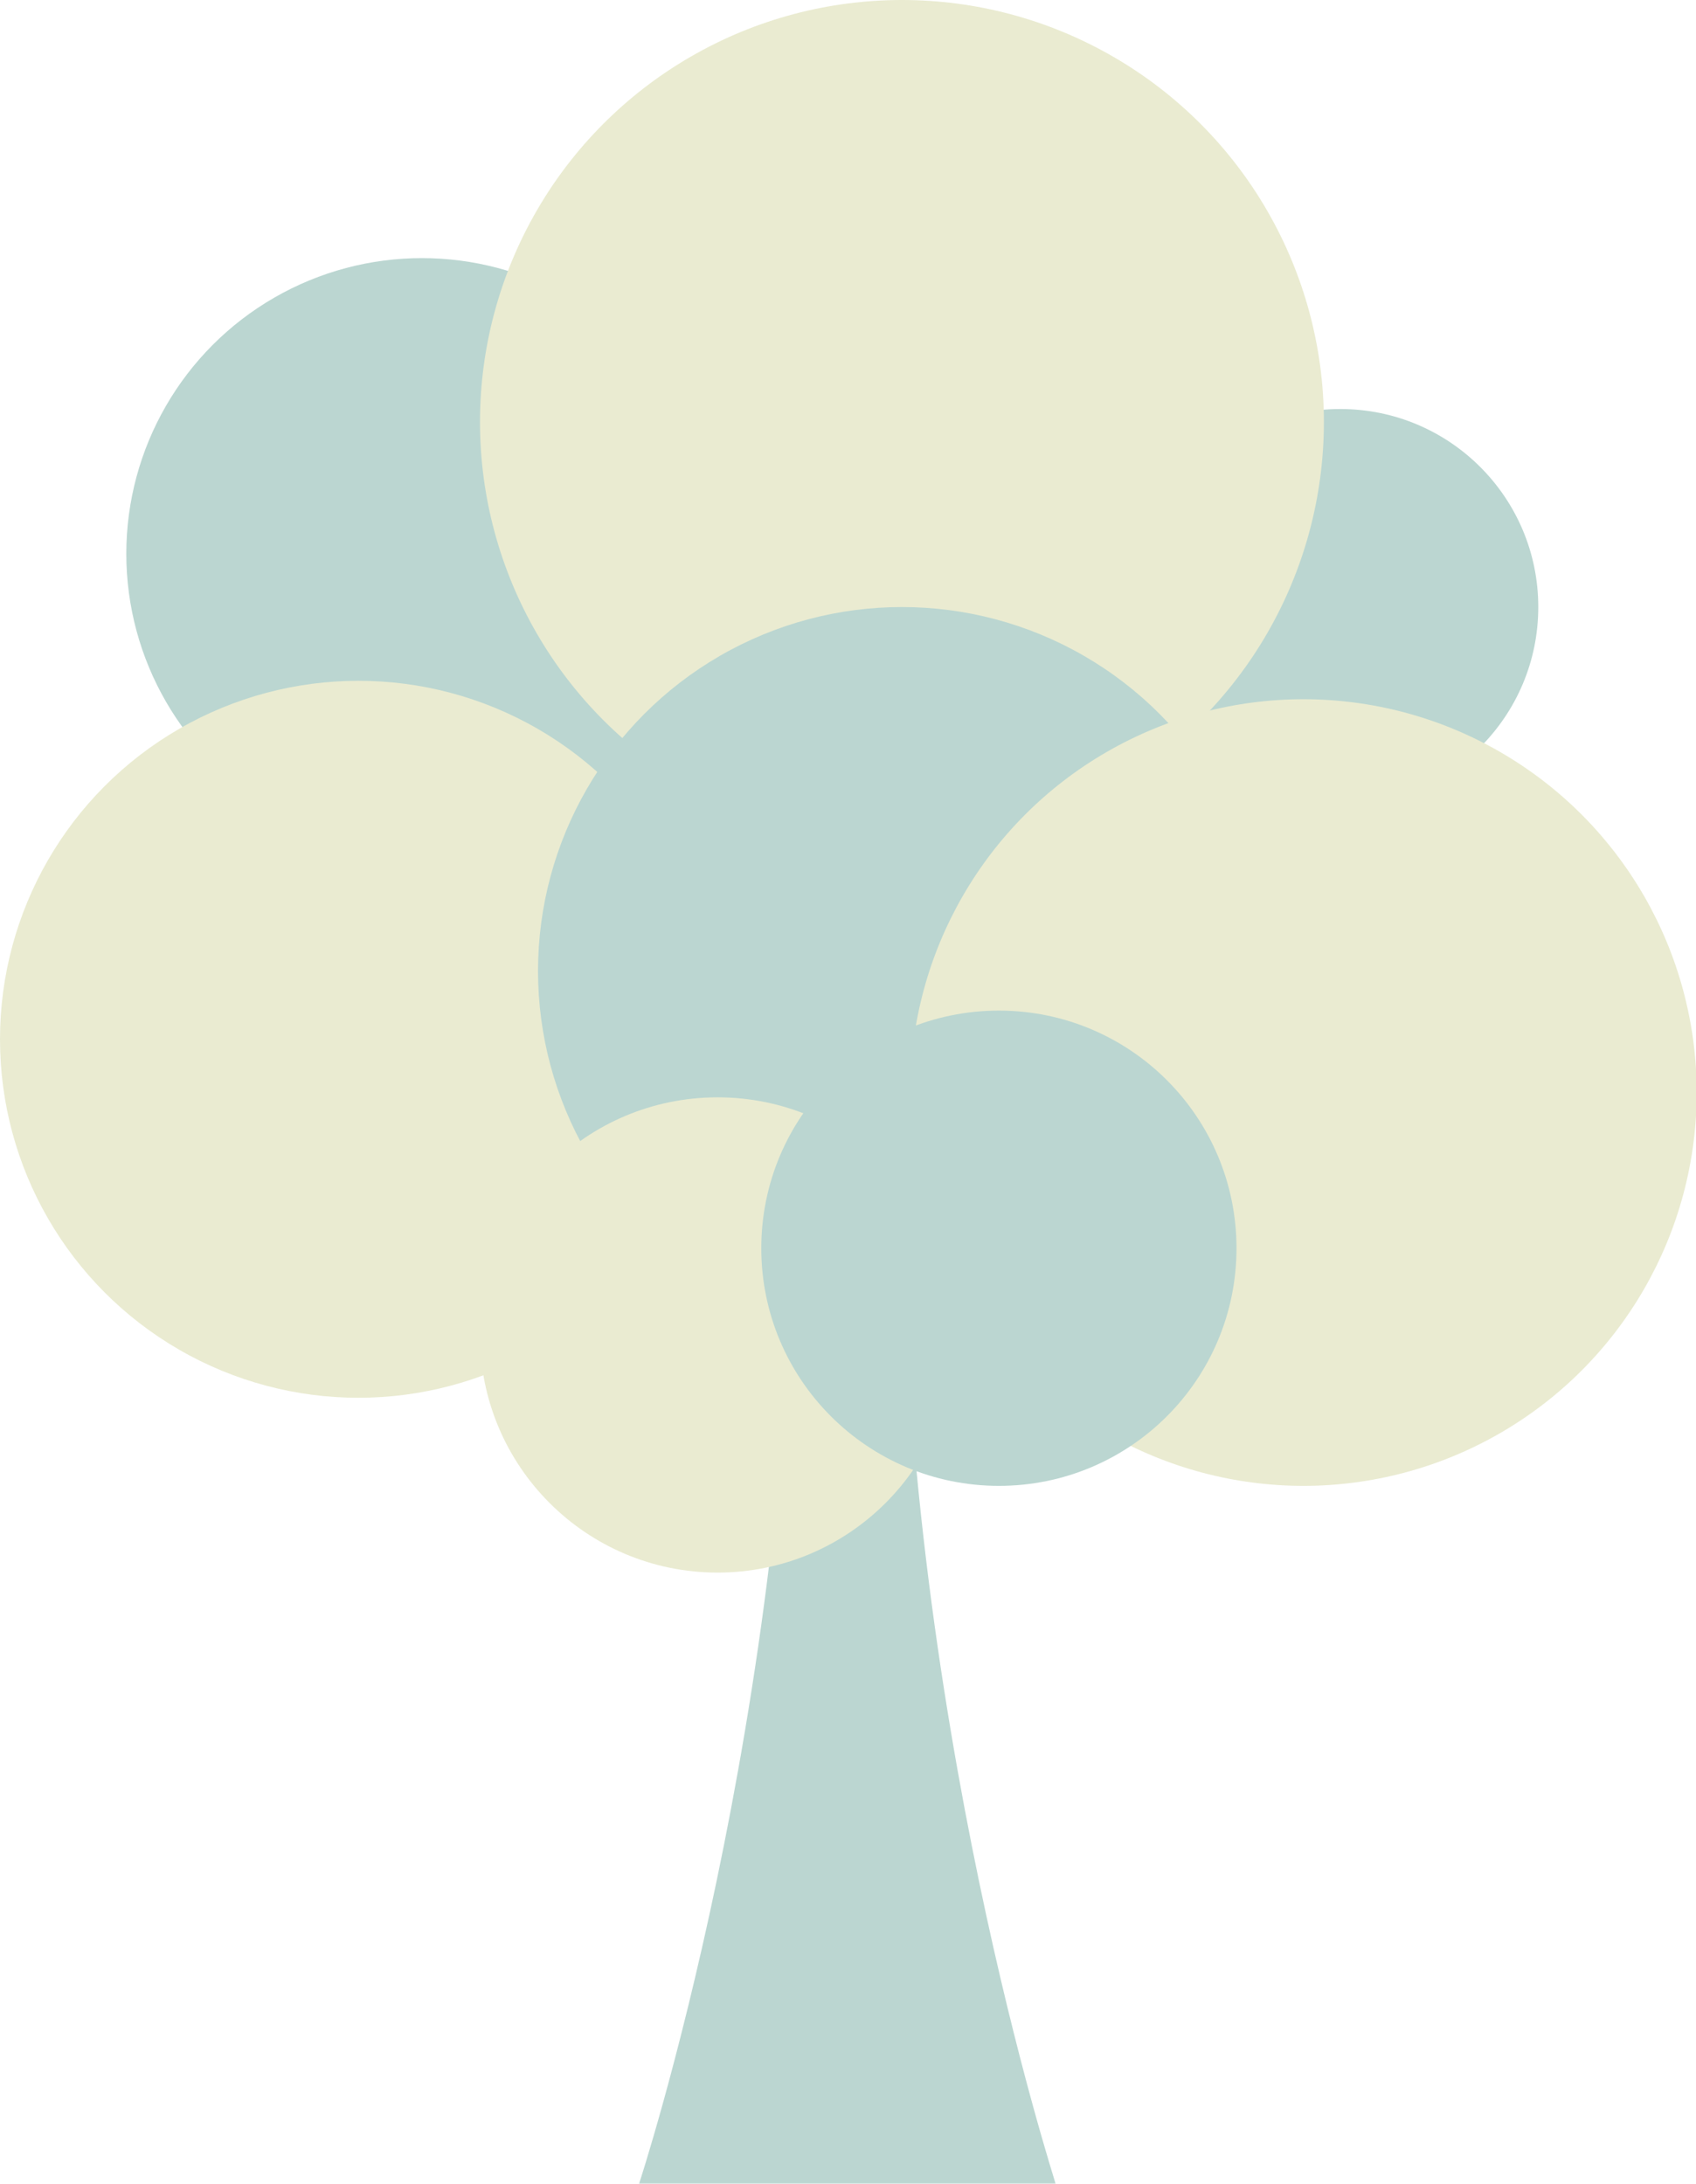
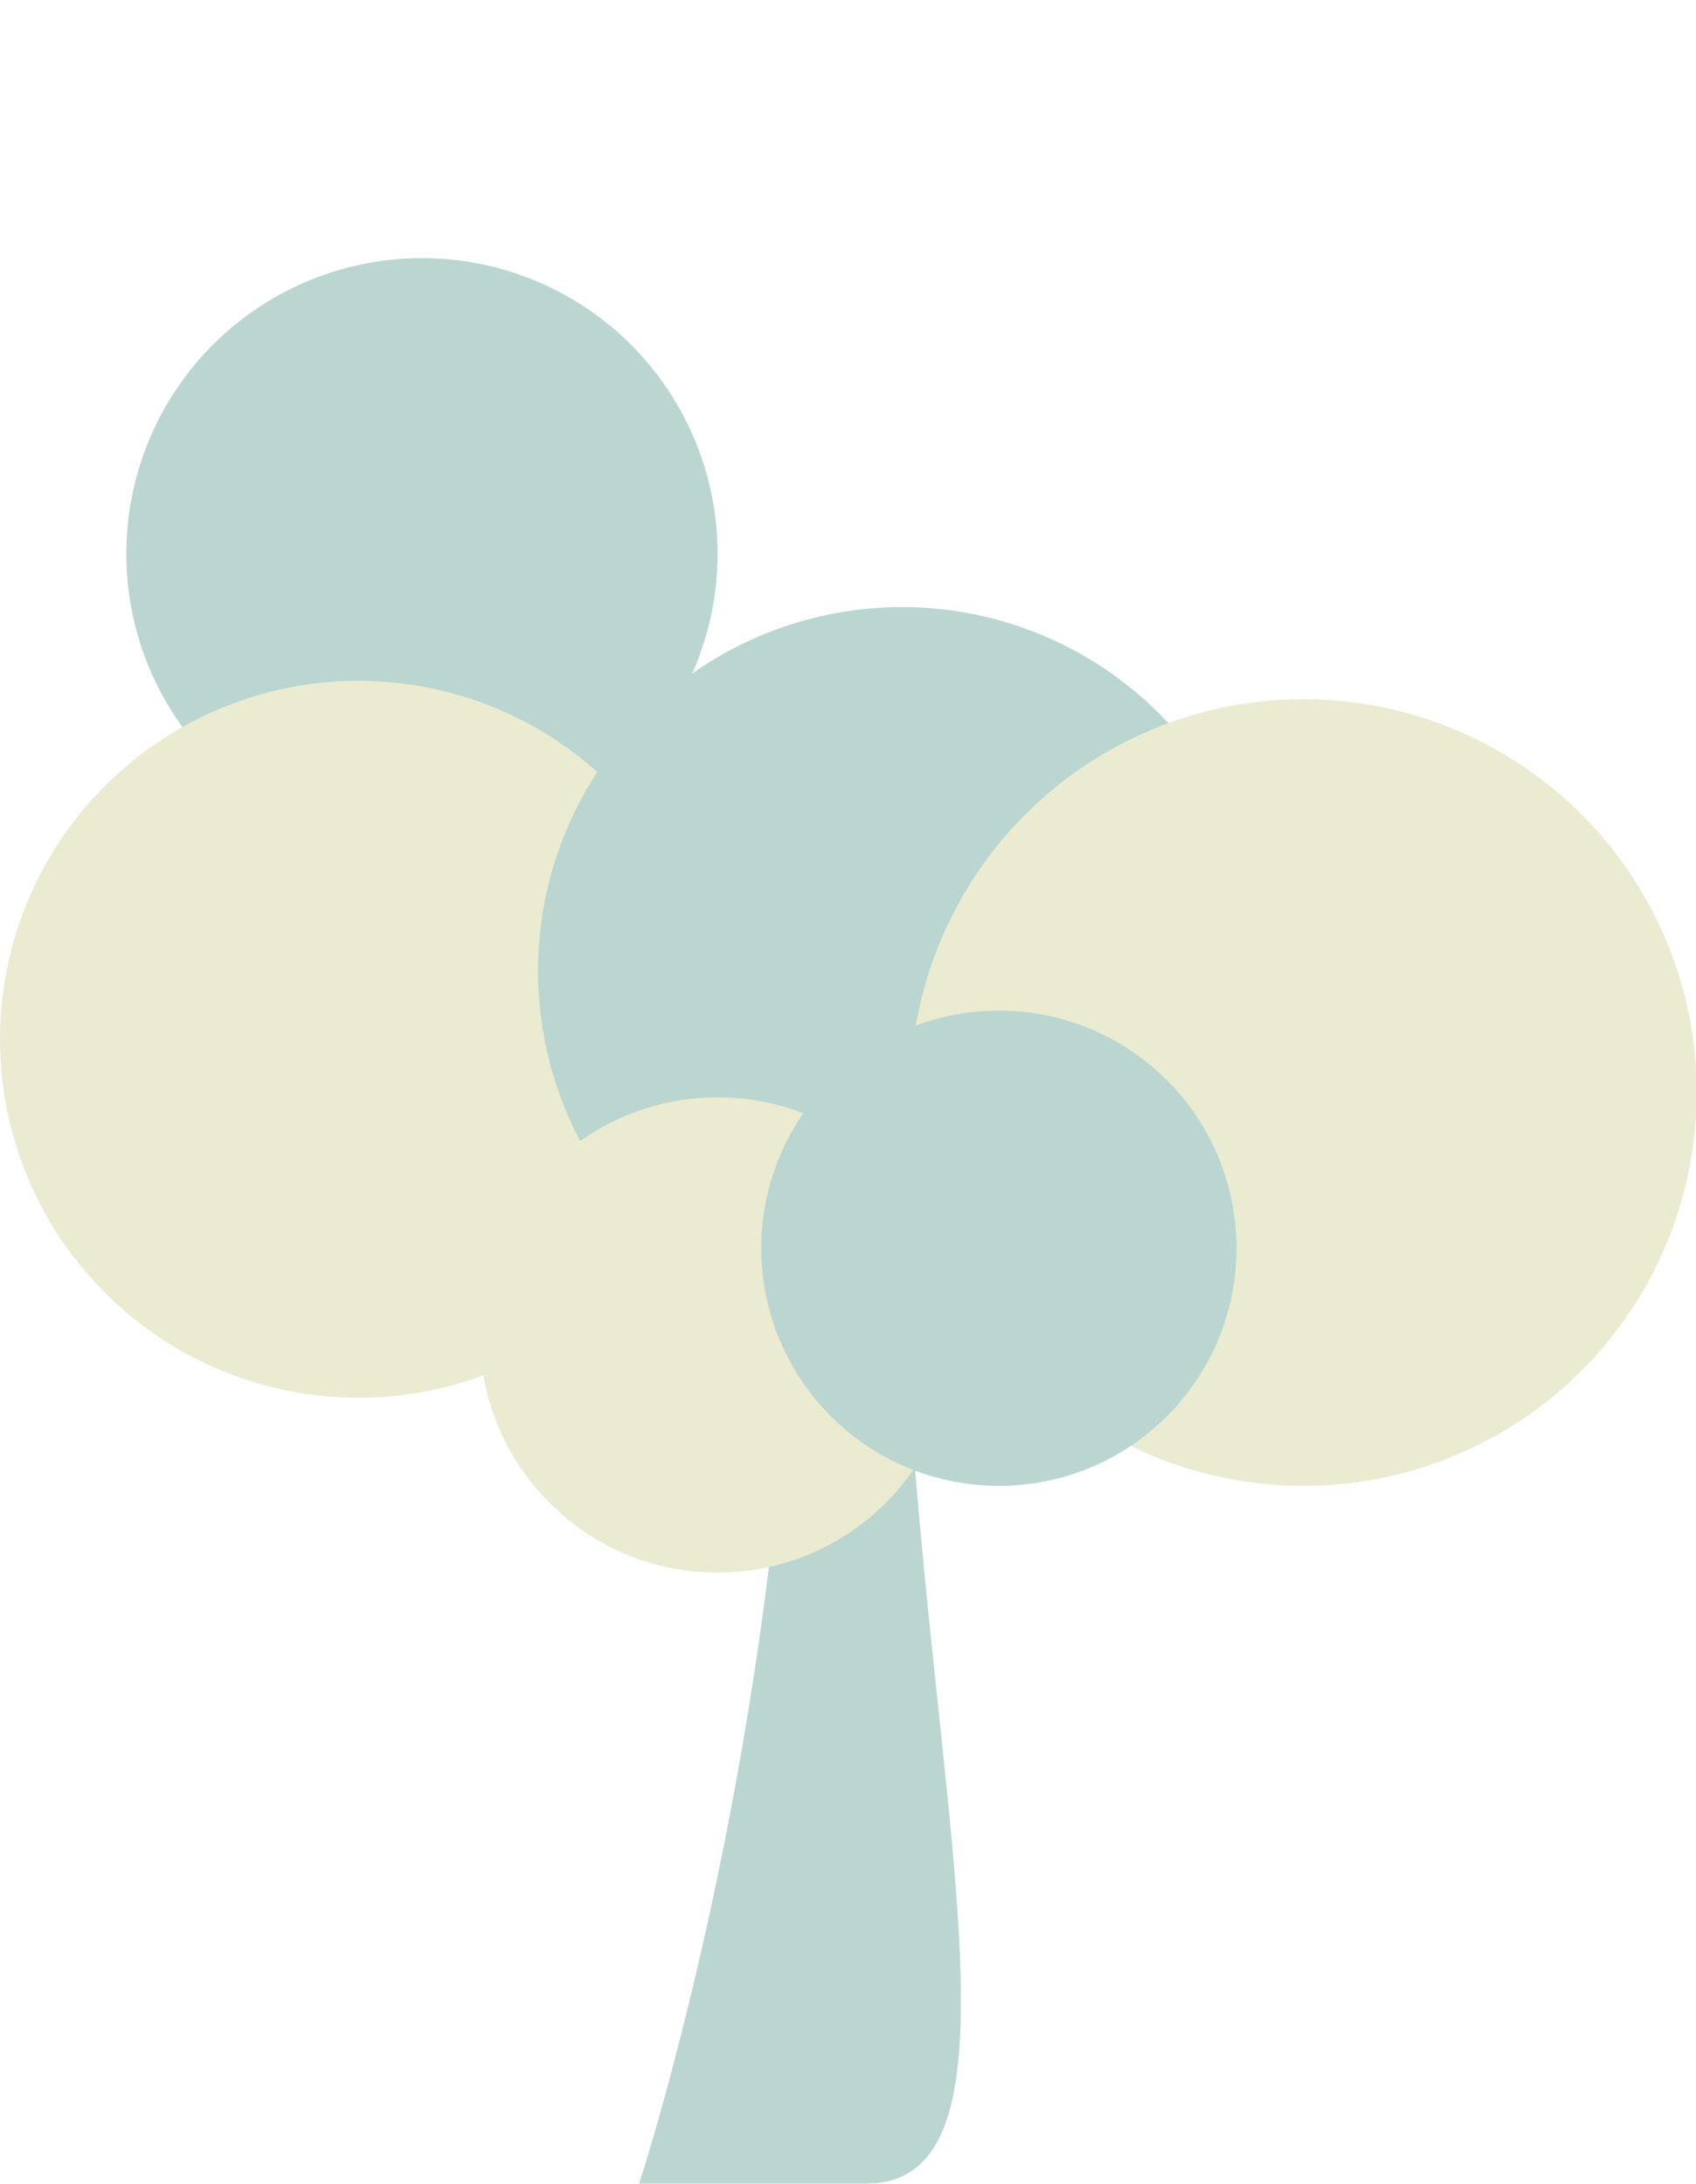
<svg xmlns="http://www.w3.org/2000/svg" version="1.1" id="Calque_1" x="0px" y="0px" viewBox="0 0 248.4 319.8" style="enable-background:new 0 0 248.4 319.8;" xml:space="preserve">
  <style type="text/css">
	.st0{opacity:0.3;}
	.st1{fill:#1A7564;}
	.st2{fill:#B7BD66;}
</style>
  <g class="st0">
-     <path class="st1" d="M132.1,171.8h-5.2h-5.4h-5.2c0,79.2-22.7,148-22.7,148h27.8h5.4h27.8C154.7,319.8,132.1,251,132.1,171.8z" />
+     <path class="st1" d="M132.1,171.8h-5.2h-5.4h-5.2c0,79.2-22.7,148-22.7,148h5.4h27.8C154.7,319.8,132.1,251,132.1,171.8z" />
    <g>
-       <circle class="st1" cx="196.3" cy="88.9" r="29" />
      <circle class="st1" cx="61.8" cy="81.1" r="43.3" />
-       <circle class="st2" cx="132.1" cy="61.8" r="61.8" />
      <circle class="st2" cx="52.5" cy="152.2" r="52.5" />
      <circle class="st1" cx="132.1" cy="142.2" r="53.3" />
      <circle class="st2" cx="190.9" cy="160" r="57.6" />
      <circle class="st2" cx="105.1" cy="195.5" r="34.8" />
      <circle class="st1" cx="146.3" cy="182.8" r="34.8" />
    </g>
  </g>
</svg>